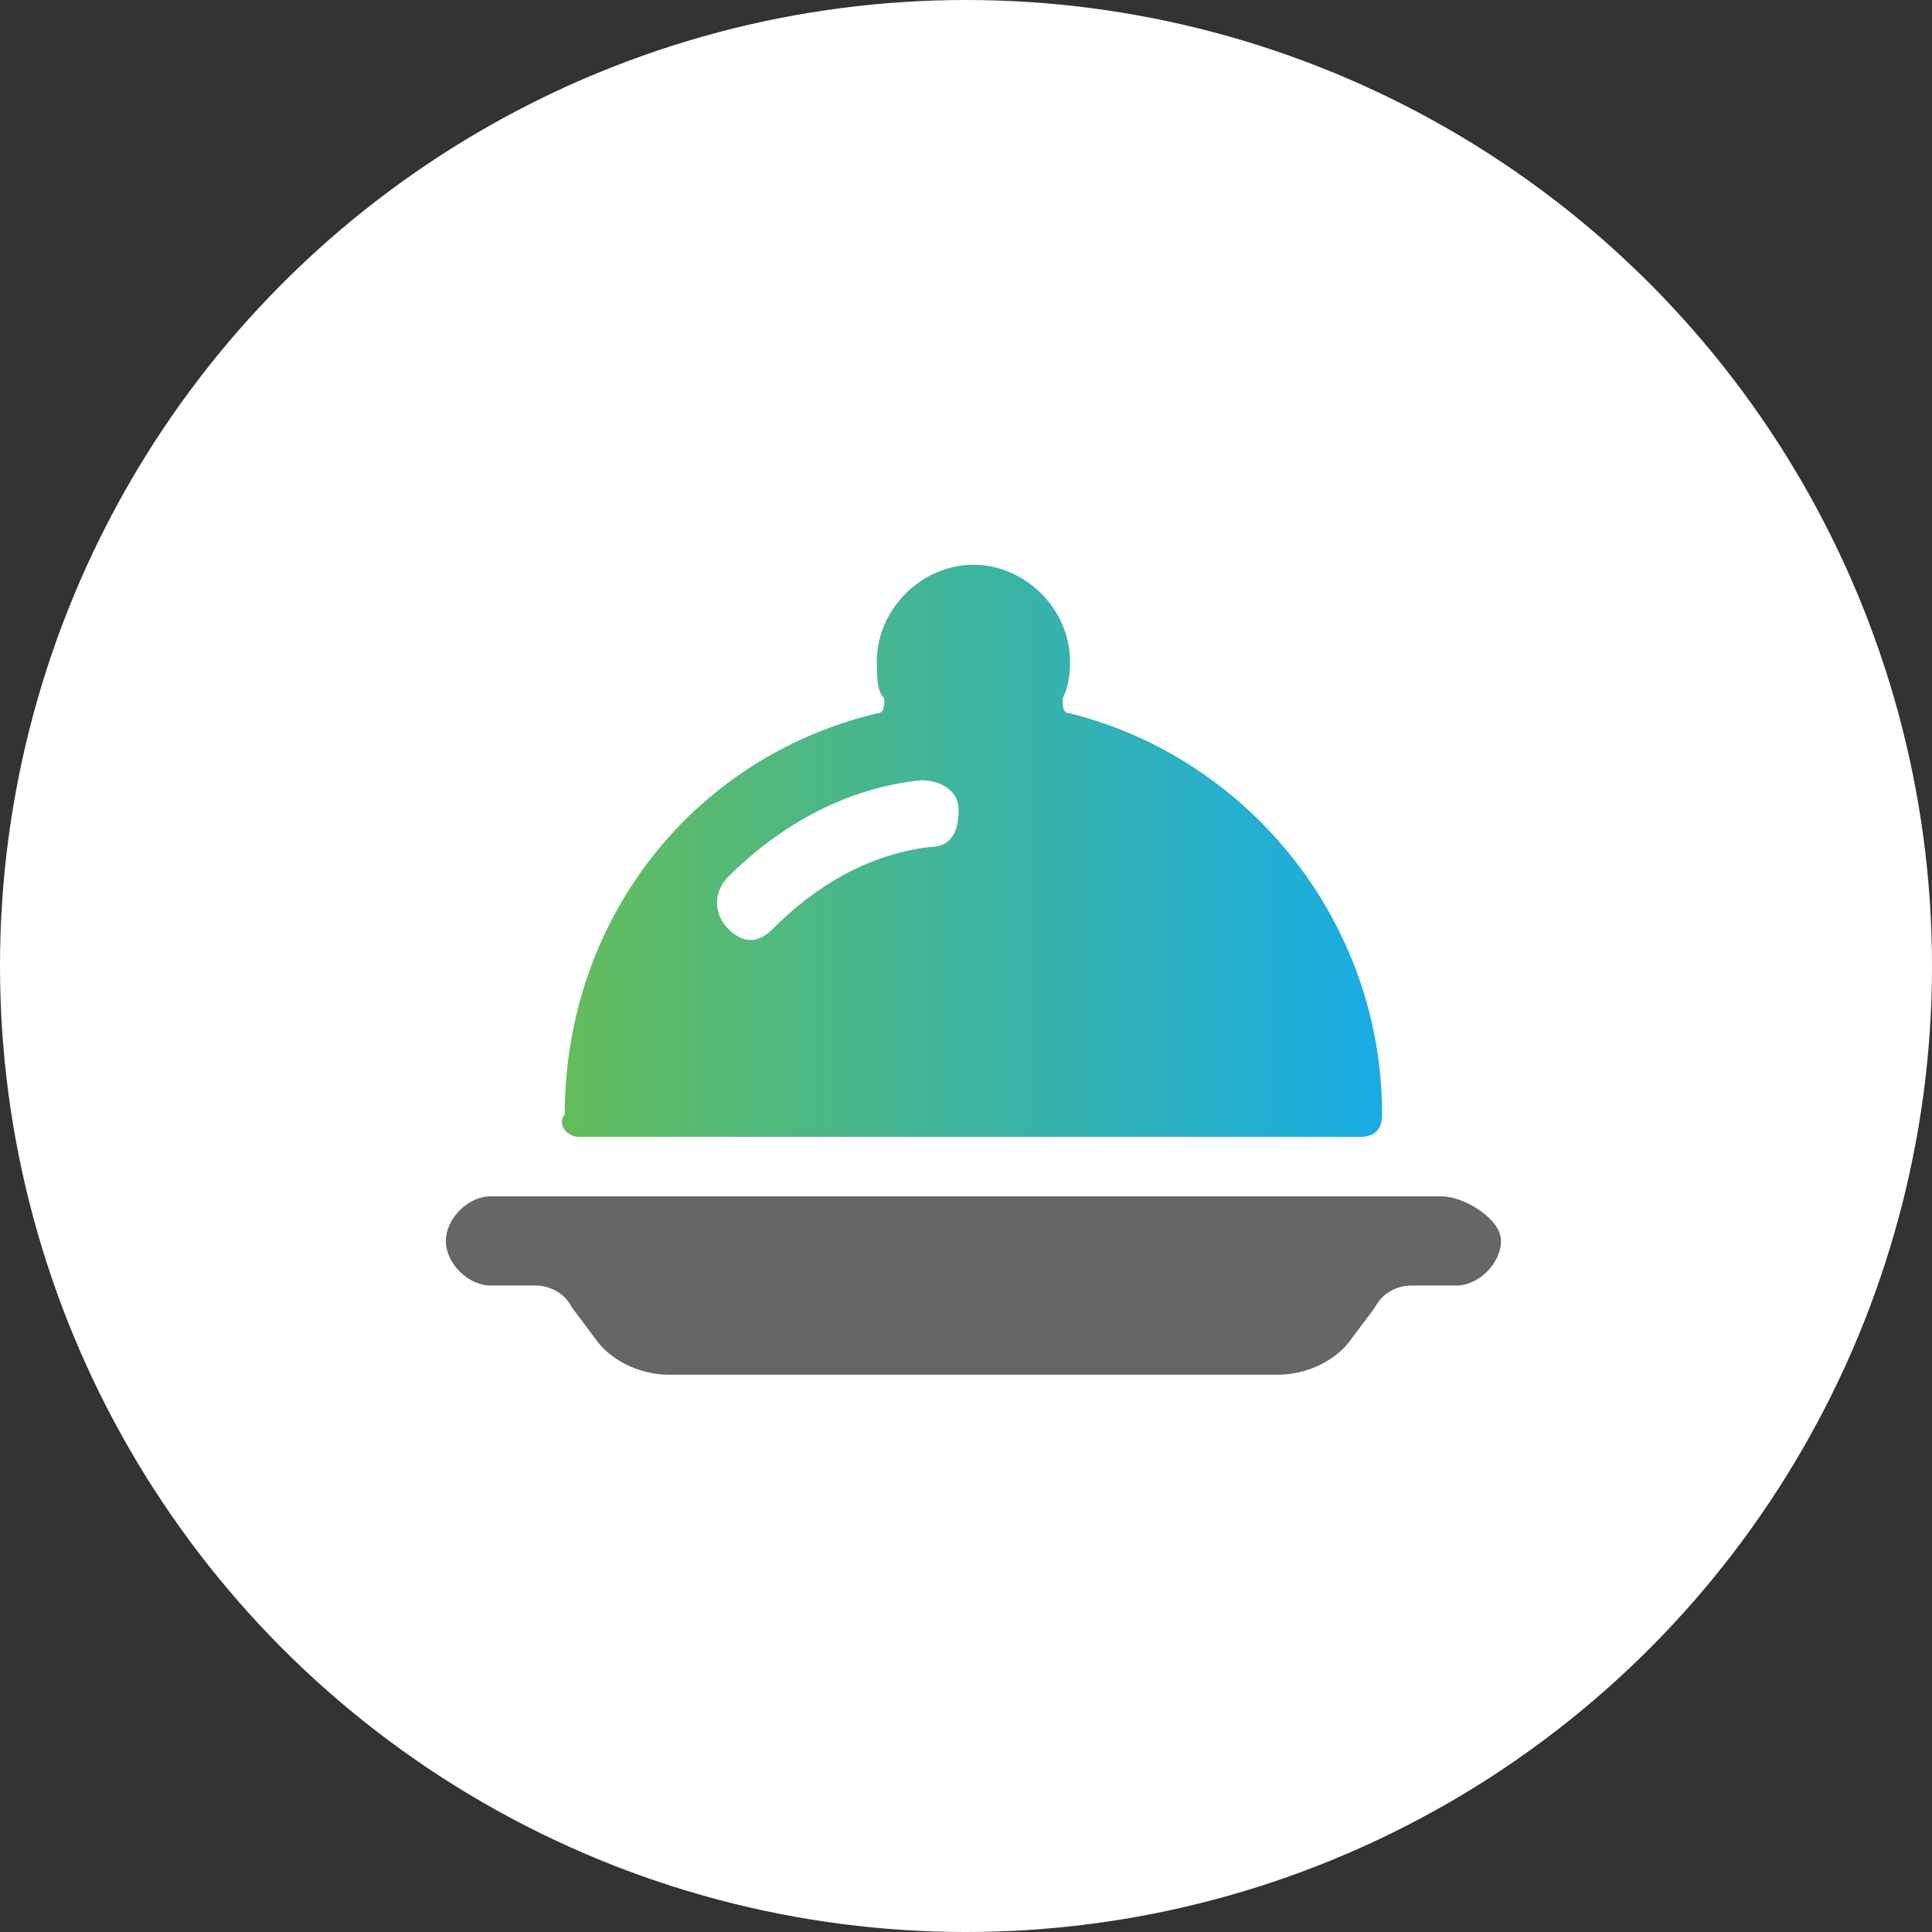
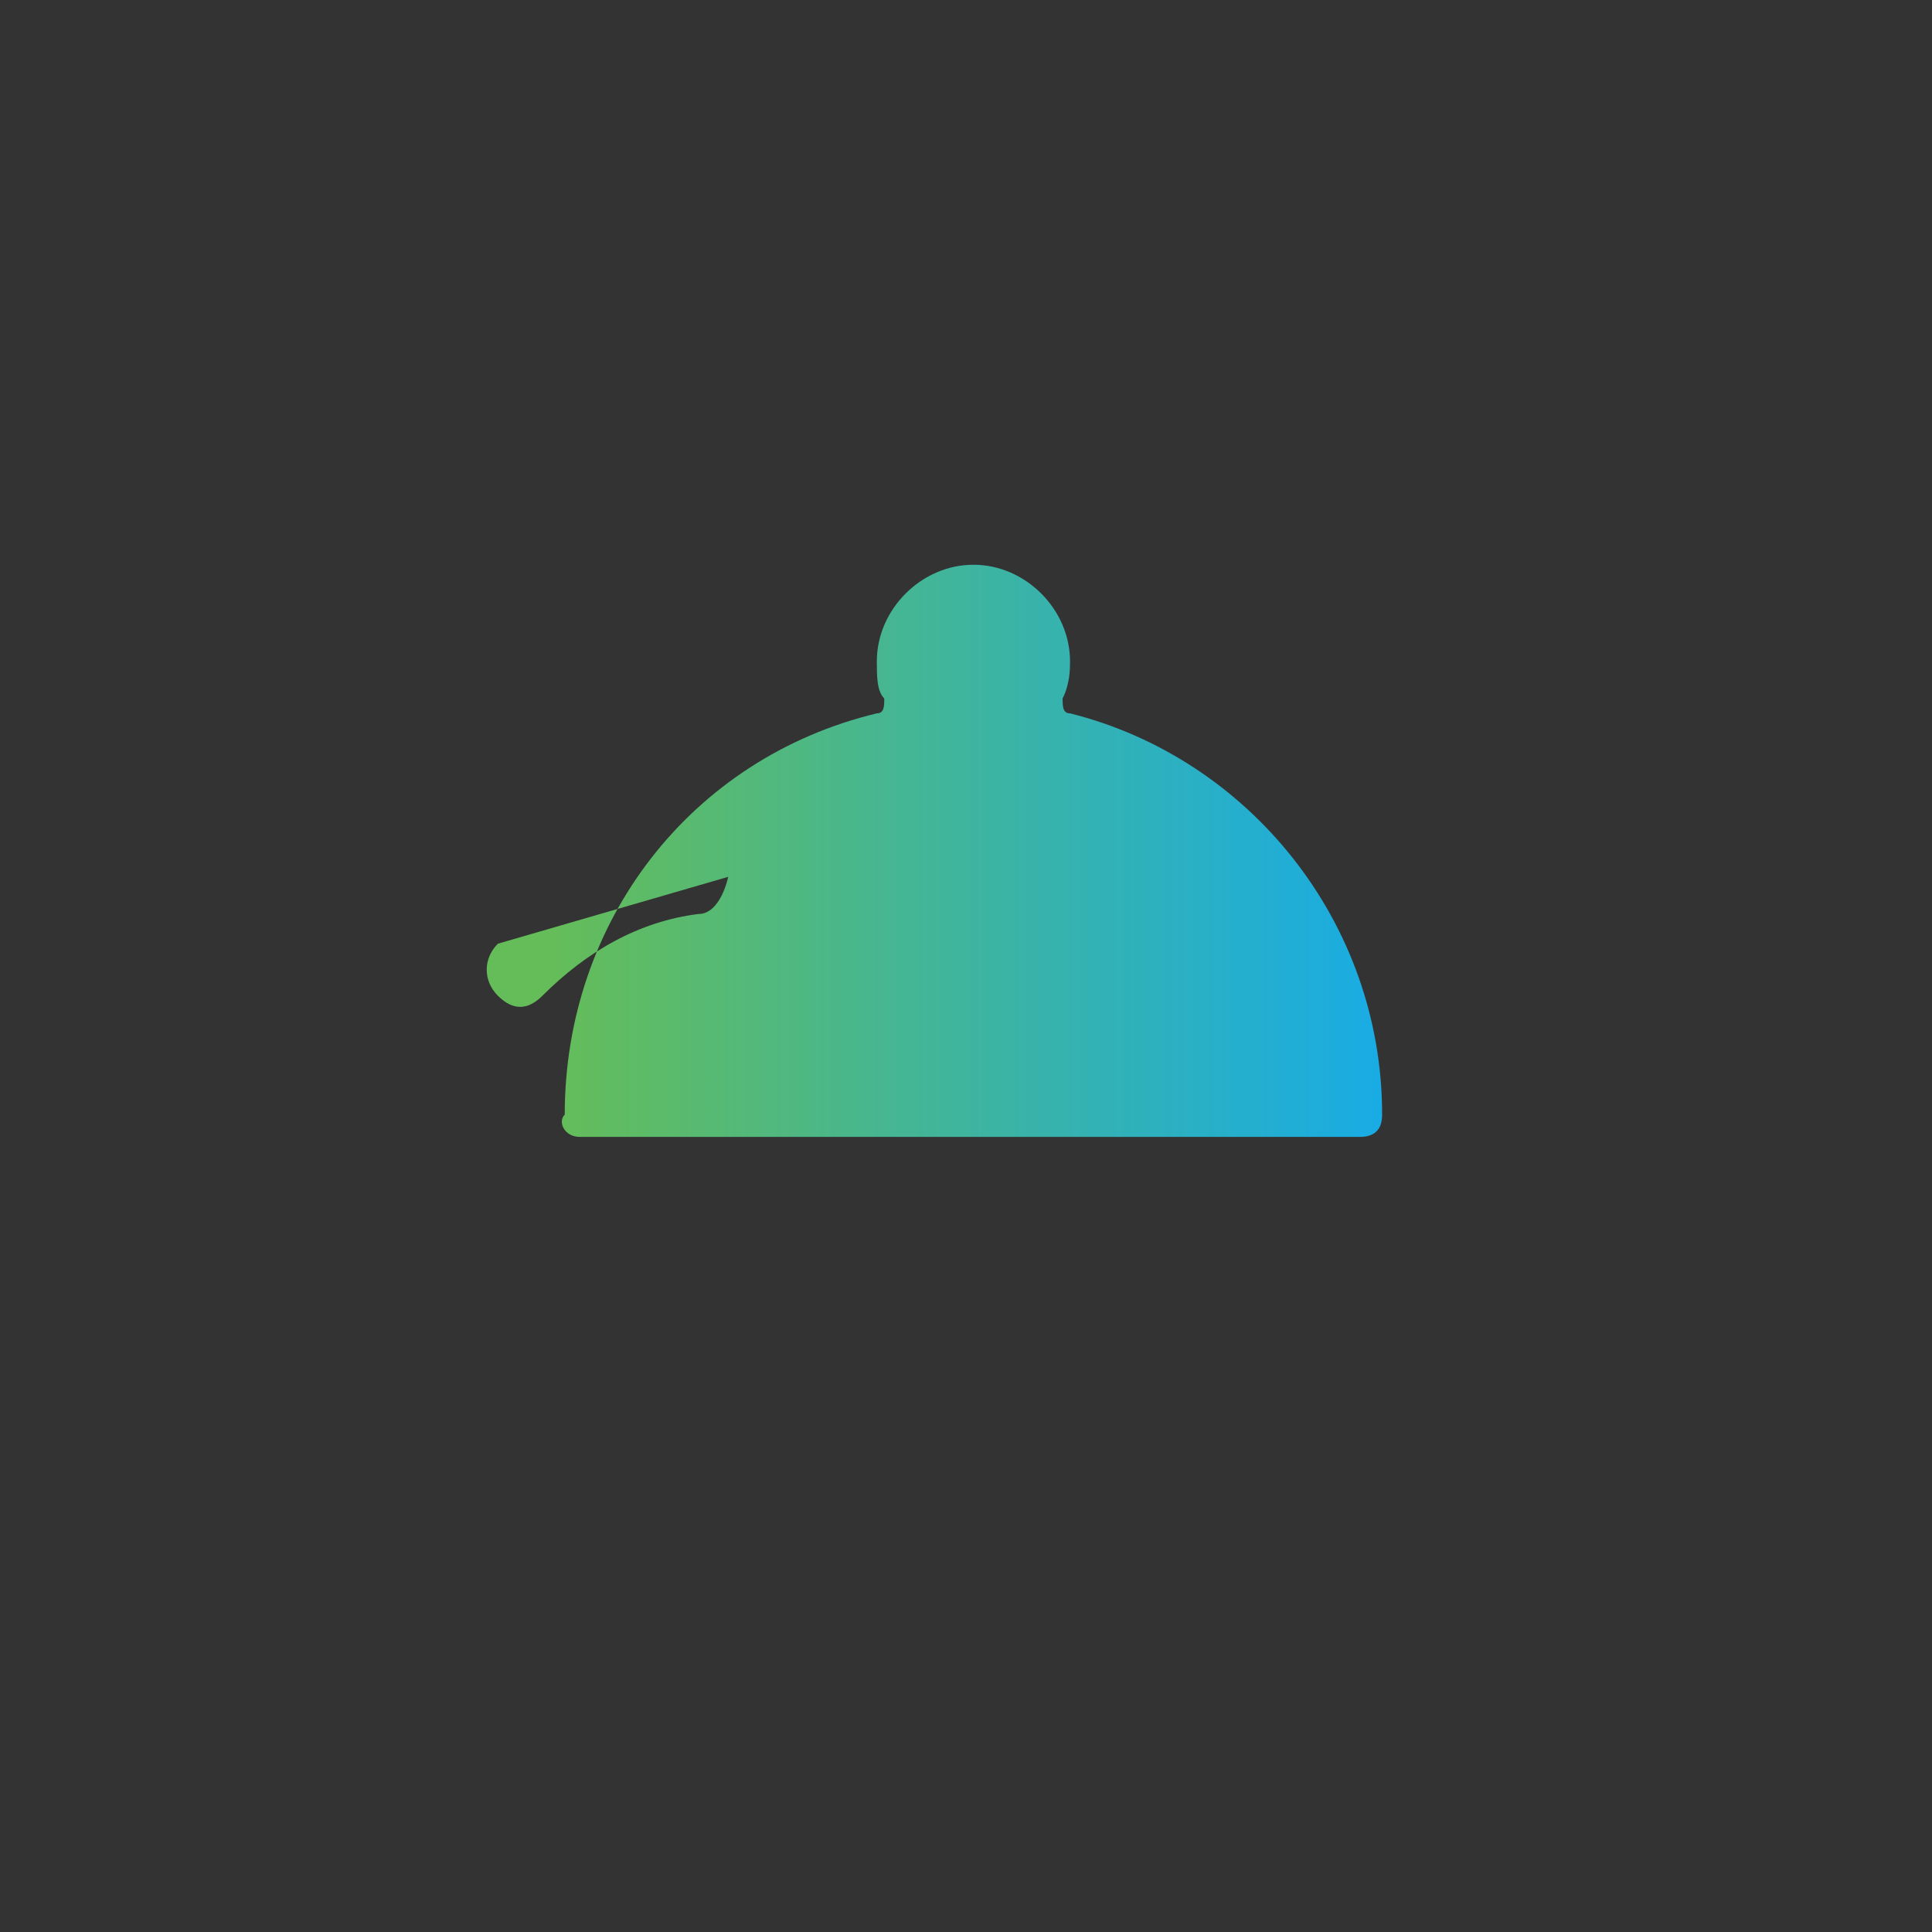
<svg xmlns="http://www.w3.org/2000/svg" version="1.1" id="Bold" x="0" y="0" viewBox="0 0 26 26" xml:space="preserve">
  <rect x="0" y="0" width="26" height="26" fill="#333333" stroke="none" />
  <style />
-   <circle cx="13" cy="13" r="13" fill="#fff" />
-   <path d="M19.4 16.1H6.6c-.3 0-.6.3-.6.6s.3.6.6.6h.6c.2 0 .4.1.5.3l.3.4c.2.3.6.5 1 .5h8.2c.4 0 .8-.2 1-.5l.3-.4c.1-.2.3-.3.5-.3h.6c.3 0 .6-.3.6-.6s-.5-.6-.8-.6z" fill="#666" />
  <linearGradient id="SVGID_1_" gradientUnits="userSpaceOnUse" x1="7.458" y1="11.396" x2="18.542" y2="11.396">
    <stop offset="0" stop-color="#65bd59" />
    <stop offset="1" stop-color="#19ace4" />
  </linearGradient>
-   <path d="M7.8 15.3h10.5c.2 0 .3-.1.3-.3 0-2.6-1.8-4.8-4.2-5.4-.1 0-.1-.1-.1-.2.1-.2.1-.4.1-.5 0-.7-.6-1.3-1.3-1.3-.7 0-1.3.6-1.3 1.3 0 .2 0 .4.1.5 0 .1 0 .2-.1.2-2.5.6-4.2 2.8-4.2 5.4-.1.1 0 .3.2.3zm2-3.5c.7-.7 1.6-1.2 2.6-1.3.2 0 .5.1.5.4s-.1.5-.4.5c-.8.1-1.5.5-2.1 1.1-.2.2-.4.2-.6 0-.2-.2-.2-.5 0-.7z" fill="url(#SVGID_1_)" />
+   <path d="M7.8 15.3h10.5c.2 0 .3-.1.3-.3 0-2.6-1.8-4.8-4.2-5.4-.1 0-.1-.1-.1-.2.1-.2.1-.4.1-.5 0-.7-.6-1.3-1.3-1.3-.7 0-1.3.6-1.3 1.3 0 .2 0 .4.1.5 0 .1 0 .2-.1.2-2.5.6-4.2 2.8-4.2 5.4-.1.1 0 .3.2.3zm2-3.5s-.1.5-.4.5c-.8.1-1.5.5-2.1 1.1-.2.2-.4.2-.6 0-.2-.2-.2-.5 0-.7z" fill="url(#SVGID_1_)" />
</svg>